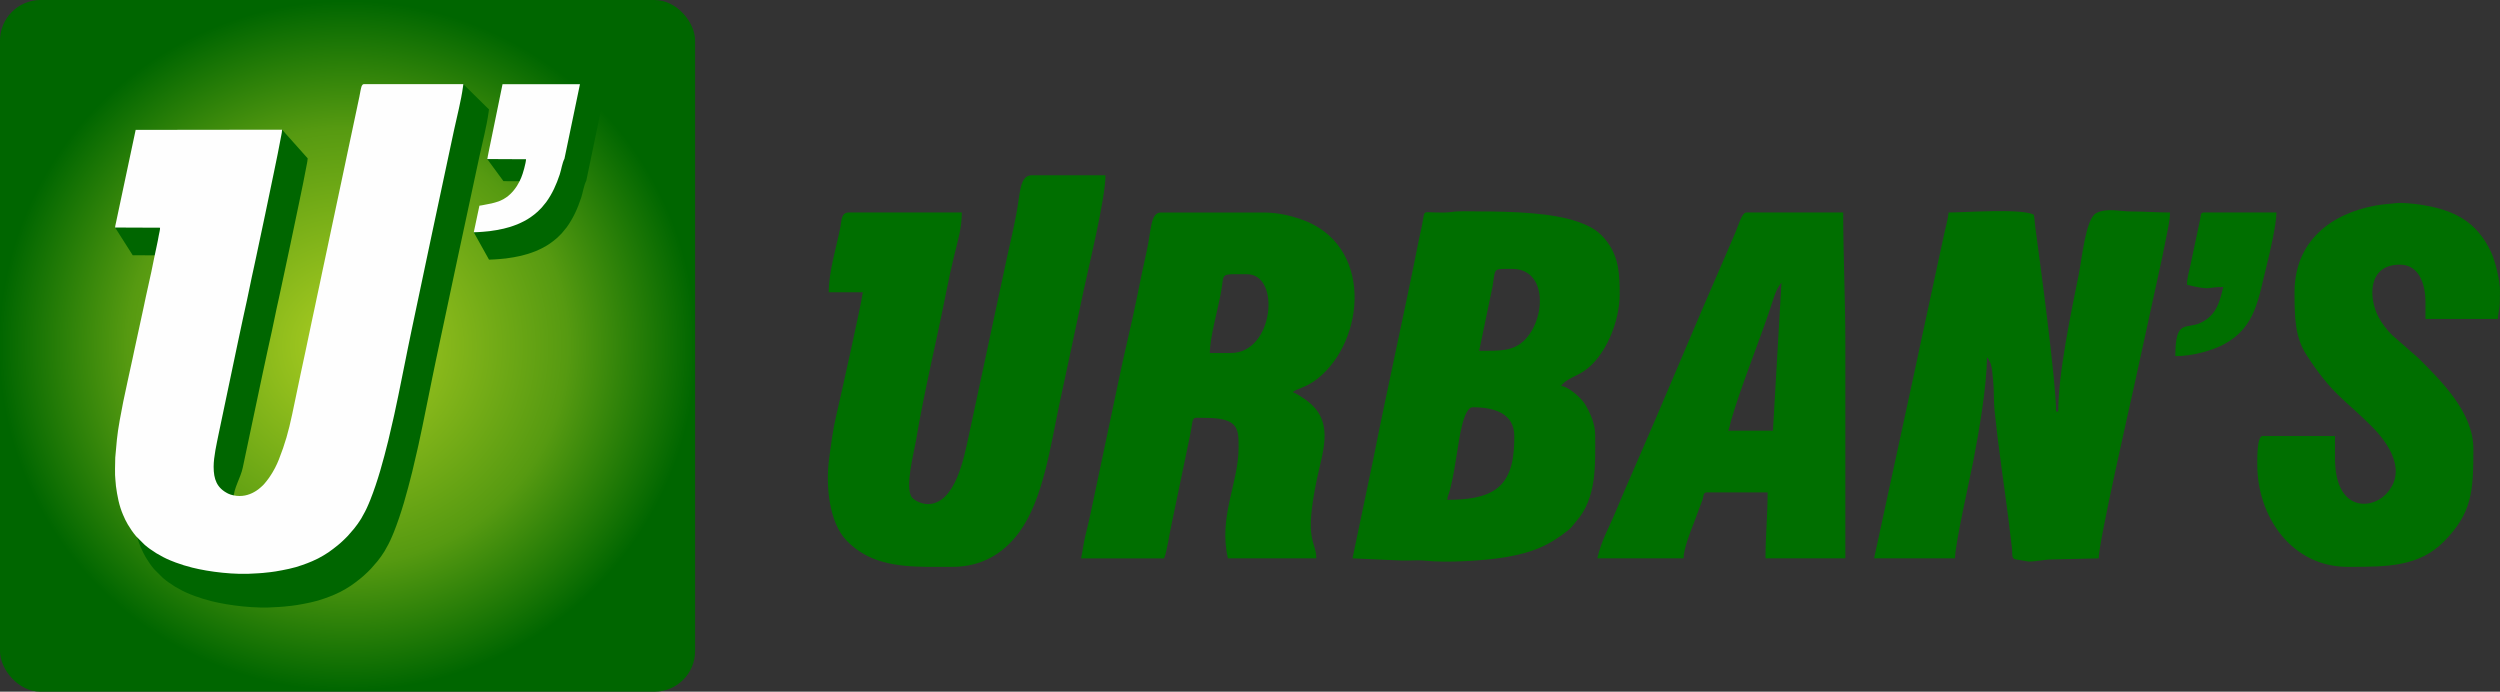
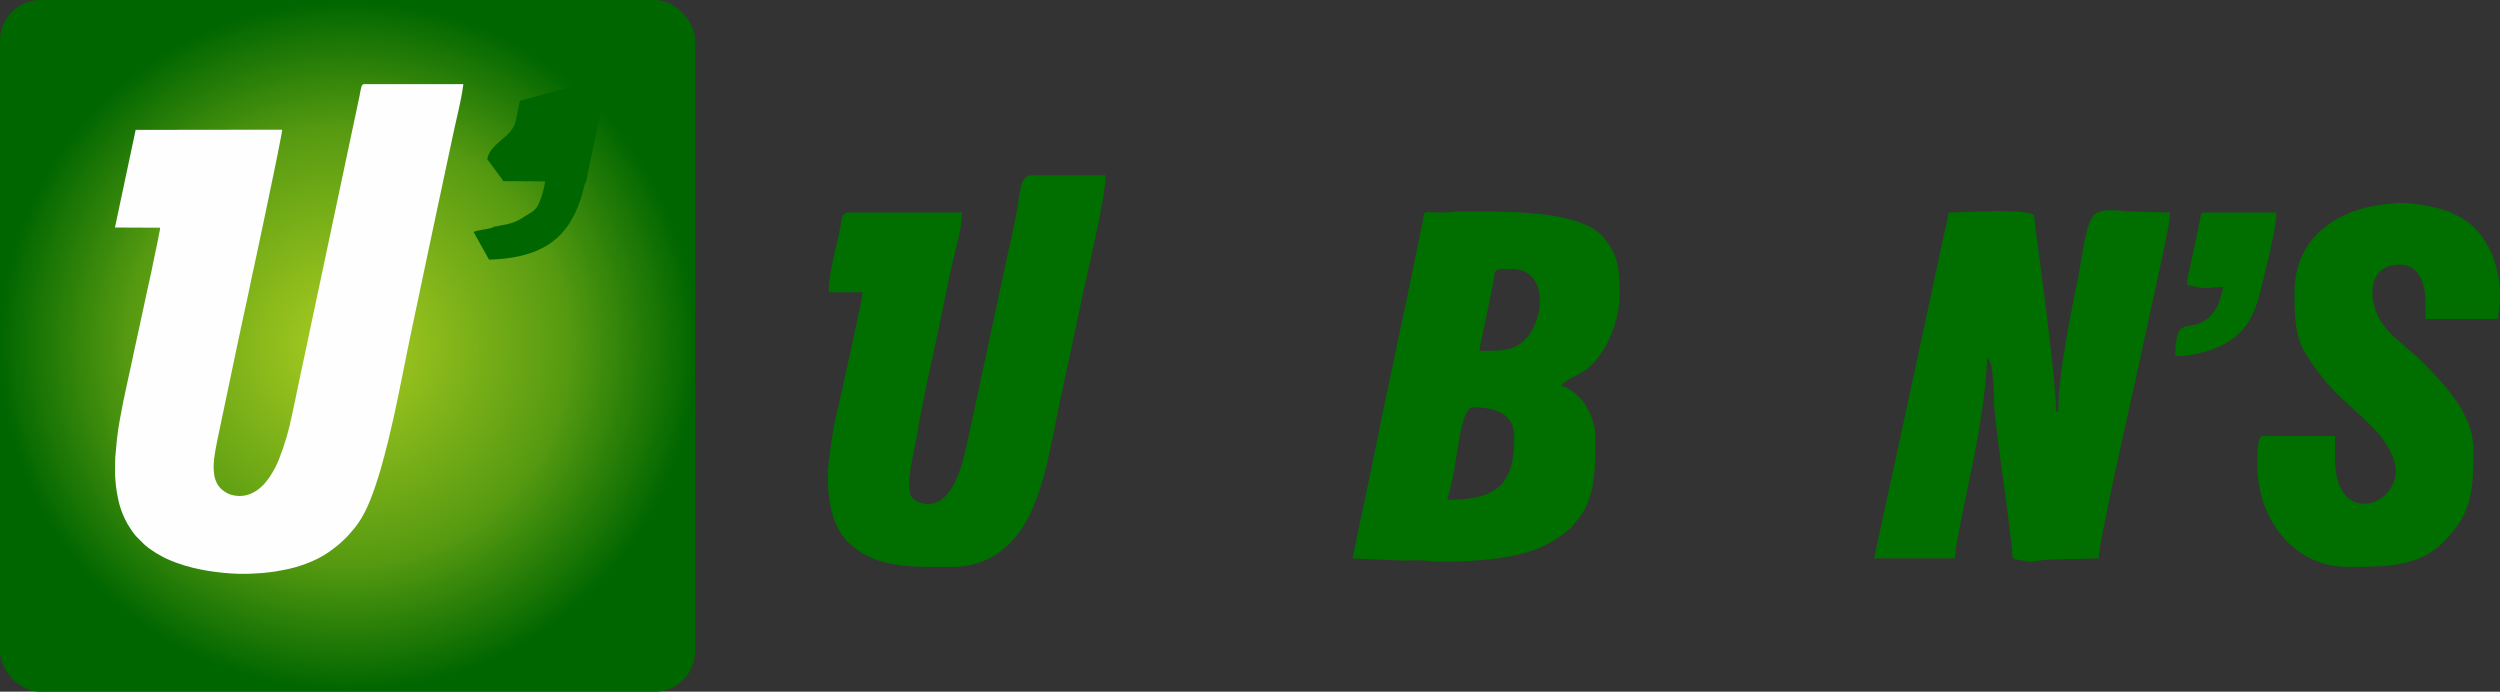
<svg xmlns="http://www.w3.org/2000/svg" xml:space="preserve" width="150.333mm" height="41.594mm" version="1.1" style="shape-rendering:geometricPrecision; text-rendering:geometricPrecision; image-rendering:optimizeQuality; fill-rule:evenodd; clip-rule:evenodd" viewBox="0 0 2808.83 777.14">
  <rect x="0" y="0" width="2808.83" height="777.14" fill="#333333" stroke="none" />
  <defs>
    <style type="text/css">
   
    .fil3 {fill:#FEFEFE}
    .fil2 {fill:#006600}
    .fil0 {fill:#006F00}
    .fil1 {fill:url(#id0)}
   
  </style>
    <radialGradient id="id0" gradientUnits="objectBoundingBox" cx="50%" cy="50%" r="50%" fx="50%" fy="50%">
      <stop offset="0" style="stop-opacity:1; stop-color:#ACCE22" />
      <stop offset="0.631" style="stop-opacity:1; stop-color:#569A11" />
      <stop offset="1" style="stop-opacity:1; stop-color:#006600" />
    </radialGradient>
  </defs>
  <g id="Layer_x0020_1">
    <g id="_1278281446400">
      <path class="fil0" d="M2312.49 462.33l-2.39 0c0,-32.66 -17.42,-163.45 -23.42,-207.35 -0.79,-5.77 -0.55,-8.93 -1.69,-13.85 -15.03,-7.21 -76.17,-2.39 -95.68,-2.39 -0.61,7.35 -3.42,16.48 -4.9,23.8l-26.11 120.96c-3.42,16.56 -7.17,33.4 -10.56,49.23l-42.15 194.6 90.89 0c0,-15.72 17.27,-92.21 20.65,-109.69 5.97,-30.89 15.24,-84.13 15.24,-116.29 6.09,7.01 5.76,15.15 7,26.48 1.21,11.03 0.37,22.08 1.55,33.13 2.17,20.43 4.57,40.98 7.5,61.85 2.94,20.9 5.44,40.01 8.23,61.12 1.26,9.54 2.27,20.07 3.74,30.93 0.87,6.4 -0.83,11.83 3.32,13.42l15.3 2.64c10.64,0 17.32,-2.43 27.5,-2.4l51.44 -1.18c0,-18.3 35.33,-173.29 39.98,-194.39l31.48 -144.29c1.66,-8.31 3.28,-16.42 4.79,-23.91 1.52,-7.52 3.88,-18.07 3.88,-26.01 -15.92,0 -27.37,-1.13 -43.1,-1.15 -13.13,-0.02 -28.61,-4.23 -39.89,1.88 -11.68,6.32 -15.72,49.7 -19.56,68.92 -8.59,42.92 -23.02,110.54 -23.02,153.94z" />
      <path class="fil0" d="M1042.34 566.35c-6.31,0 -14.55,-3.58 -17.68,-7.44 -8.48,-10.44 2.28,-50.79 4.36,-63.27 9.45,-56.78 23.28,-112.41 34.15,-167.93 2.75,-14.06 5.78,-27.8 9.05,-41.17 4.21,-17.18 8.39,-30.37 8.39,-47.82l-126.78 0c-8.94,0 -8.12,8.89 -9.66,16.65 -4.47,22.51 -13.06,49.81 -13.06,73.03l38.27 0c-0.82,9.81 -26.82,125.73 -29.9,138.7 -3.74,15.73 -5.83,32.58 -8.05,49.35 -3.73,28.23 -0.26,70.11 19.68,90.87 24.39,25.38 56.28,29.12 90.54,29.57l28.19 0c33.57,0 57.76,-15.32 75.02,-38.59 27.27,-36.77 35.51,-97.92 45.47,-144.65 8.89,-41.73 17.99,-83.41 26.71,-125.15 5.57,-26.65 25.02,-105.36 25.02,-131.62l-82.52 0c-9.19,0 -11.71,8.5 -13.28,16.61 -1.58,8.17 -2.48,16.84 -4.15,25.74 -3.29,17.56 -6.93,32.98 -10.77,50.22l-43.06 200.88c-5.02,22.56 -14.57,76.02 -45.95,76.02z" />
      <path class="fil0" d="M1625.99 561.57c0.38,-4.64 1.77,-5.78 3.36,-12.18 3.98,-16.05 5.18,-25.93 7.92,-42.31 2.05,-12.23 6.56,-49.53 17.43,-49.53 23.55,0 46.64,6.57 46.64,32.28 0,21.04 -1.82,45.58 -19.79,59.13 -13.23,9.98 -33.03,12.61 -55.55,12.61zm35.88 -167.4l15.04 -72.25c3.56,-21.32 -0.42,-19.82 22.04,-19.82 40.24,0 37.8,57.08 13.49,80.44 -12.63,12.13 -26.74,11.63 -50.56,11.63zm-142.32 233.16l53.81 2.4c8.64,0.47 18.94,-0.77 27.34,0.17 24.72,2.77 67.94,-0.01 90.92,-3.92 30.54,-5.18 48.91,-13.12 70.92,-30.74 3.33,-2.67 4.98,-5.66 7.87,-8.87 24.04,-26.67 21.83,-64.47 21.83,-97.74 0,-13.13 -6.45,-26.51 -11.69,-34.94 -4.17,-6.7 -18.31,-19.37 -26.58,-20.06 5.08,-7.58 17.24,-11.05 25.38,-16.48 24.4,-16.27 40.4,-55.61 40.4,-86.35 0,-21.69 -0.63,-40.45 -13.46,-58.28 -8.89,-12.35 -18.12,-18 -33.9,-23.5 -28.58,-9.96 -73.47,-11.48 -110.51,-11.48 -10.36,0 -21.84,-0.79 -31.6,0.69 -5.18,0.78 -10.79,0.54 -16.24,0.5 -17.21,-0.11 -12.57,-3.88 -16.82,16.66 -0.95,4.56 -1.96,8.42 -3.01,13.74 -16.29,82.29 -35.17,165.36 -51.43,247.5l-23.22 110.7z" />
-       <path class="fil0" d="M1383.2 396.57l-23.92 0c0,-17.69 9.34,-49.67 12.83,-69.68 3.62,-20.74 -2.27,-18.8 29.03,-18.8 38.28,0 29.92,88.48 -17.94,88.48zm-168.63 230.77l93.29 0c3.01,-6.27 6.44,-30.03 8.61,-39.22l20.8 -99.98c4.3,-21.74 -0.08,-18.64 17.24,-18.64 37.92,0 37.08,13.09 37.08,33.48 0,39.93 -22.88,77.5 -11.96,124.35l99.27 0c0,-19.98 -14.43,-17.94 0.9,-89.98 7.09,-33.35 19.87,-65.63 -13.55,-88.69 -3.53,-2.44 -9.81,-6.83 -13.66,-7.86 3.05,-4.16 14.16,-4.58 27.71,-15.34 53.99,-42.88 63.33,-151.71 -19.48,-179.41 -12.3,-4.12 -25.53,-7.31 -41.72,-7.31l-114.81 0c-12.04,0 -10.72,20.58 -16.02,43.77 -3.84,16.81 -7.05,32.65 -10.4,49.39 -6.61,33.05 -14.85,64.9 -21.54,98.03l-31.28 148.08c-1.54,7.3 -3.8,16.49 -5.7,24.2 -1.97,8.03 -2.87,16.99 -4.77,25.12z" />
-       <path class="fil0" d="M1991.96 483.85l-50.23 0c1.45,-3.02 1.78,-6.35 2.88,-10.27 11.06,-39.34 34.06,-94.51 47.48,-136.67 2.17,-6.83 4.61,-13.7 9.44,-19.26l-9.57 166.2zm-197.34 143.48l96.88 0c0,-10.22 7.84,-30.38 11.27,-38.95l10.09 -26.98c1.23,-4.19 0.69,-8.2 4.95,-8.2l68.17 0c0,25.46 -2.39,48.56 -2.39,74.13l89.7 0 0 -242.72c0,-49.49 -2.39,-95.64 -2.39,-145.87l-108.83 0c-4.93,0 -8.72,14.05 -12.29,22.39 -3.64,8.49 -6.86,16.22 -10.4,24.28 -34.98,79.74 -69.18,163 -104.12,242.66 -7.05,16.08 -13.86,31.85 -20.8,48.55 -7.39,17.77 -14.94,29.72 -19.83,50.72z" />
      <path class="fil0" d="M2578 328.41c0,28.5 0.48,50.4 13.38,70.32 28.87,44.61 42.77,49.79 73.03,80.03 20.38,20.36 40.82,51.89 15.57,77.15 -17,17.01 -56.54,17.99 -56.54,-40.98l0 -25.11 -81.33 0c-6.45,0 -5.98,25.97 -5.98,32.28 0,58.09 38.46,114.79 101.66,114.79l2.04 0c42.82,-0.01 78.25,-0.43 105.9,-28.39 32.05,-32.43 33.18,-56.89 33.18,-104.33 0,-41.36 -36.95,-76.91 -61.88,-101.95l-29.35 -25.66c-5.65,-5.38 -11.66,-13.34 -15.41,-20.46 -11.04,-20.97 -12.53,-58.78 24.11,-58.78 21.39,0 28.7,21.79 28.7,41.85l0 19.13 81.33 0c1.21,-14.61 2.39,-7.28 2.39,-31.09 0,-12.98 -5.63,-34.64 -9.95,-43.86 -16.32,-34.81 -41.86,-47.81 -80.4,-53.54 -5.83,-0.87 -19.85,-2.34 -25.48,-1.68 -7.31,0.86 -15.91,1.35 -23.6,2.73 -49.65,8.9 -91.4,39.45 -91.4,97.55z" />
      <path class="fil0" d="M2457.2 320.04c28.98,6.75 20.84,2.39 40.66,2.39 -3.75,16.11 -7.36,31.73 -25.47,40.3 -16.29,7.7 -28.35,-5.14 -28.35,37.42 19.3,0 42.03,-6.45 54.78,-13.39 35.88,-19.52 38.31,-50.92 48.07,-89.44 3.28,-12.94 10.76,-45.41 10.76,-58.59l-81.33 0c-4.42,0 -3.46,3.14 -4.37,7.59l-6.69 31.58c-1.33,6.19 -3.02,13.99 -4.38,20.73 -1.47,7.28 -3.7,12.99 -3.7,21.41z" />
    </g>
    <rect class="fil1" x="-0" y="-0" width="780.96" height="777.14" rx="45.62" ry="45.62" />
    <g id="_1278281456672">
-       <path class="fil2" d="M292.5 593.59c-4.73,0 -10.15,-1.08 -13.54,-2.77 -12.93,-6.44 -16.6,-16.33 -16.6,-30.74 0,-11.35 8.09,-23.38 10.38,-34.64l22.75 -107.69c0.83,-3.84 1.77,-7.83 2.55,-11.83 0.81,-4.08 1.8,-8.07 2.58,-12 0.41,-2.03 0.85,-4.03 1.31,-5.98 2.32,-9.74 4.33,-20.02 6.44,-29.82 1.73,-8.02 3.22,-15.88 5.12,-23.85 0.93,-3.9 1.69,-7.95 2.59,-11.99l8.9 -41.73c0.41,-2 0.8,-3.99 1.28,-6.02l10.02 -47.9c2.91,-13.98 5.9,-28.22 8.48,-42.36 0.33,-1.81 0.93,-4.56 0.93,-6.37l-28.7 -32.17 -144.24 29.46 -43.43 80.45 19.77 31.13 51.72 0.21c0,2.89 -0.98,5.78 -1.43,8.56 -1.43,8.54 -3.45,16.63 -5.15,25.07 -1.92,9.54 -4.79,23.55 -7.07,33.15 -1.92,8.06 -3.59,16.48 -5.35,24.66l-10.82 49.61c-0.64,2.81 -1.21,5.58 -1.75,8.26 -1.67,8.32 -3.8,16.47 -5.44,24.77 -1.66,8.33 -3.69,16.6 -5.34,24.87 -2.23,11.13 -6.14,31.15 -7.26,42.95l-1.92 20.79c-0.16,5.38 -0.58,20.43 0.13,25.07 0.38,2.48 0.34,5.15 0.66,7.47 1.56,11.47 3.59,22.35 8.17,32.89 1.63,3.77 3.36,7.54 5.46,11.01 2.8,4.63 5.81,9.1 9.31,13.22 0.37,0.43 0.66,0.63 1.01,1.07l8.28 8.21c0.4,0.33 0.56,0.58 0.96,0.92l3.46 2.8c0.8,0.63 1.55,1.16 2.39,1.79l7.41 4.91c5.23,3.09 10.7,6.04 16.37,8.3 1.9,0.75 3.82,1.54 5.86,2.29 6.14,2.27 12.56,4.22 19.04,5.84 19.47,4.85 49.23,8.53 72.5,6.63 2.96,-0.24 5.98,-0.21 8.84,-0.58l8.7 -0.93c1.83,-0.26 3.85,-0.48 5.69,-0.79 9.75,-1.63 21.48,-3.86 30.75,-7.31 3.8,-1.41 7.79,-2.7 11.48,-4.42l6.56 -3.05c4.05,-2.1 8.05,-4.44 11.85,-6.96 3.85,-2.54 7.34,-5.44 10.97,-8.24 1.18,-0.92 2.18,-1.93 3.38,-2.88 1.88,-1.49 6.44,-6.12 8.09,-7.78l7.38 -8.49c2.76,-3.51 5.57,-7.21 7.89,-11.1 3.22,-5.39 6.09,-10.87 8.53,-16.7 0.67,-1.61 1.26,-2.93 1.92,-4.56 8.77,-21.87 14.96,-44.92 20.73,-67.85l6 -25.68c0.36,-1.65 0.83,-3.56 1.19,-5.27 1.46,-6.95 2.97,-13.77 4.43,-20.78l8.56 -42.08c0.72,-3.58 1.41,-7.07 2.13,-10.58l4.32 -20.89c3.5,-17.48 7.61,-34.82 11.1,-52.25 3.49,-17.48 7.6,-34.76 11.09,-52.25 0.72,-3.57 1.53,-6.88 2.23,-10.48 0.7,-3.52 1.5,-6.9 2.21,-10.3l22.36 -104.33c3.52,-16.45 8.03,-32.99 10.32,-49.68 0.11,-0.85 0.39,-2.09 0.41,-2.93l-28.79 -28.37 -85.53 28.37c-1.25,0 -2.11,1.19 -2.52,2.07 -0.82,1.78 -2.16,9.6 -2.59,11.78 -1.08,5.44 -2.29,10.44 -3.35,15.82l-11.8 55.3c-0.57,2.69 -1.16,5.37 -1.67,7.91 -0.52,2.64 -1.1,5.41 -1.69,7.9l-10.11 47.4c-2.67,13.2 -5.76,26.25 -8.41,39.52l-3.38 15.79c-1.83,7.91 -3.26,15.81 -5.04,23.73l-3.38 15.79c-0.55,2.78 -1.12,5.12 -1.67,7.91 -0.53,2.66 -1.04,5.05 -1.64,7.73 -0.6,2.71 -1.1,5.17 -1.71,7.88l-3.35 15.82c-3.17,15.93 -6.84,31.6 -10.12,47.39l-10.01 47.49c-4.26,19.85 -8.05,33.39 -15.34,51.78 -2.58,6.51 -6.03,13.08 -9.92,18.86 -1.34,1.98 -2.55,3.73 -4.04,5.56 -1.78,2.18 -3.51,4.46 -5.66,6.24 -1.55,1.29 -1.94,1.86 -3.95,3.36 -6.02,4.51 -13.36,7.61 -21.24,7.61z" />
      <path class="fil2" d="M658.71 203.09l17.97 -86.42 -25.08 -22.11 -67.5 18.78c-0.84,3.64 -1.53,7.32 -2.29,11.09 -0.78,3.9 -1.55,7.52 -2.31,11.31 -3.85,18.8 -28.36,24.12 -32.09,42.94l18.25 24.85c15.8,0 31.11,0.22 46.74,0.22 -0.1,4.27 -3.77,17.59 -5.78,22.09 -0.77,1.72 -1.37,3.17 -2.19,4.82 -3.63,7.26 -11.06,9.7 -17.75,14.24 -3.18,2.16 -3.73,2.3 -6.76,3.77 -0.77,0.38 -1.56,0.7 -2.5,1.01 -6.01,2.04 -10.62,3 -16.97,4.09 -1.67,0.28 -4.21,0.89 -5.98,1.04 -0.6,2.58 -21.7,3.61 -22.2,6.14l17.16 30.78c4.22,0 7.79,-0.44 11.63,-0.65 8.68,-0.48 23.35,-2.99 31.45,-5.63 3.34,-1.09 6.01,-1.95 9.1,-3.19 3.01,-1.2 5.63,-2.56 8.52,-3.99 2.75,-1.36 5.18,-2.97 7.67,-4.62 2.04,-1.36 6.97,-5.12 8.7,-6.87 0.57,-0.58 0.97,-0.97 1.54,-1.54 1.08,-1.08 1.99,-2 3.07,-3.07l5.55 -6.73c7.47,-10.38 12.21,-21.01 16.31,-33.29 2.06,-6.17 2.9,-13.72 5.73,-19.06z" />
      <path class="fil3" d="M269.5 557.29c-4.62,0 -9.92,-1.06 -13.24,-2.73 -12.64,-6.33 -16.23,-16.05 -16.23,-30.22 0,-11.16 3.41,-25.86 5.64,-36.92l22.24 -105.88c0.81,-3.77 1.73,-7.69 2.49,-11.63 0.79,-4.02 1.76,-7.93 2.52,-11.8 0.4,-2 0.83,-3.96 1.28,-5.88 2.27,-9.58 4.24,-19.68 6.29,-29.32 1.69,-7.88 3.15,-15.61 5,-23.45 0.91,-3.83 1.65,-7.81 2.53,-11.79l8.7 -41.03c0.4,-1.96 0.78,-3.92 1.25,-5.91l9.8 -47.1c2.84,-13.75 5.77,-27.75 8.29,-41.65 0.33,-1.78 0.91,-4.48 0.91,-6.26l-164.54 0.21 -17.41 82.05c-0.91,4.55 -1.98,9.06 -2.9,13.68 -0.44,2.22 -0.92,4.59 -1.46,6.93 -0.28,1.19 -0.5,2.3 -0.73,3.37 -0.21,1.04 -0.63,2.58 -0.63,3.67l50.55 0.2c0,2.85 -0.95,5.68 -1.4,8.42 -1.4,8.39 -3.37,16.35 -5.03,24.65 -1.87,9.38 -4.68,23.15 -6.91,32.59 -1.87,7.93 -3.51,16.2 -5.23,24.24l-10.57 48.78c-0.63,2.76 -1.18,5.49 -1.71,8.12 -1.63,8.18 -3.71,16.2 -5.32,24.35 -1.62,8.19 -3.61,16.32 -5.22,24.45 -2.18,10.94 -6,30.62 -7.09,42.23l-1.87 20.44c-0.15,5.29 -0.56,20.09 0.13,24.65 0.37,2.43 0.33,5.06 0.64,7.34 1.53,11.27 3.51,21.97 7.99,32.33 1.59,3.71 3.28,7.41 5.34,10.83 2.73,4.55 5.68,8.94 9.1,13 0.36,0.42 0.65,0.62 0.99,1.05l8.1 8.07c0.39,0.32 0.55,0.58 0.94,0.9l3.39 2.75c0.78,0.62 1.51,1.15 2.34,1.76l7.24 4.82c5.11,3.04 10.46,5.94 16,8.16 1.86,0.74 3.73,1.51 5.73,2.25 6,2.24 12.27,4.15 18.61,5.74 19.03,4.77 48.12,8.38 70.86,6.52 2.89,-0.24 5.84,-0.21 8.65,-0.57l8.5 -0.91c1.79,-0.26 3.76,-0.47 5.56,-0.78 9.53,-1.6 20.99,-3.8 30.06,-7.19 3.71,-1.39 7.62,-2.65 11.22,-4.34l6.41 -3c3.96,-2.06 7.87,-4.37 11.58,-6.84 3.76,-2.5 7.18,-5.35 10.72,-8.1 1.16,-0.9 2.13,-1.9 3.3,-2.83 1.84,-1.46 6.29,-6.02 7.91,-7.65l7.21 -8.35c2.69,-3.45 5.44,-7.08 7.71,-10.91 3.14,-5.3 5.95,-10.68 8.33,-16.42 0.66,-1.58 1.24,-2.88 1.87,-4.48 8.58,-21.5 14.63,-44.16 20.26,-66.71l5.86 -25.25c0.35,-1.62 0.81,-3.51 1.16,-5.19 1.43,-6.83 2.9,-13.54 4.33,-20.43l8.36 -41.38c0.7,-3.52 1.38,-6.95 2.08,-10.4l4.23 -20.54c3.42,-17.18 7.44,-34.23 10.85,-51.37 3.41,-17.18 7.42,-34.18 10.84,-51.37 0.7,-3.51 1.49,-6.77 2.18,-10.3 0.68,-3.46 1.46,-6.79 2.16,-10.13l21.86 -102.57c3.44,-16.18 7.85,-32.44 10.09,-48.85 0.11,-0.83 0.38,-2.05 0.4,-2.88l-111.74 0c-1.23,0 -2.06,1.17 -2.46,2.04 -0.8,1.75 -2.11,9.44 -2.53,11.58 -1.06,5.35 -2.24,10.26 -3.28,15.55l-11.53 54.37c-0.56,2.65 -1.14,5.28 -1.63,7.78 -0.51,2.59 -1.07,5.32 -1.65,7.77l-9.88 46.6c-2.61,12.97 -5.63,25.8 -8.22,38.86l-3.3 15.52c-1.79,7.77 -3.19,15.54 -4.92,23.33l-3.31 15.52c-0.54,2.73 -1.09,5.03 -1.63,7.78 -0.52,2.61 -1.02,4.97 -1.61,7.6 -0.59,2.67 -1.08,5.09 -1.67,7.75l-3.28 15.55c-3.1,15.66 -6.68,31.07 -9.9,46.59l-9.78 46.7c-4.16,19.52 -7.87,32.83 -14.99,50.91 -2.52,6.4 -5.89,12.86 -9.7,18.54 -1.31,1.95 -2.49,3.67 -3.95,5.47 -1.74,2.14 -3.43,4.39 -5.53,6.14 -1.52,1.27 -1.9,1.83 -3.86,3.3 -5.89,4.43 -13.06,7.48 -20.76,7.48z" />
-       <path class="fil3" d="M634.2 178.27l17.41 -83.7 -86.99 0c-0.79,3.39 -1.43,6.83 -2.13,10.35 -0.73,3.63 -1.44,7.01 -2.15,10.55l-8.63 42.12c-0.71,3.41 -1.52,7.14 -2.18,10.51l-2.1 10.59c14.74,0 29.01,0.21 43.59,0.21 -0.09,3.98 -3.51,16.41 -5.39,20.6 -0.72,1.6 -1.28,2.96 -2.04,4.5 -3.39,6.77 -8.67,13.6 -14.91,17.84 -2.96,2.01 -3.48,2.14 -6.3,3.52 -0.72,0.35 -1.46,0.66 -2.33,0.95 -5.6,1.91 -9.9,2.8 -15.83,3.82 -1.56,0.27 -3.92,0.83 -5.58,0.97 -0.56,2.41 -1.12,5.06 -1.59,7.42 -0.52,2.6 -1.05,4.82 -1.57,7.44 -0.51,2.58 -1.04,4.89 -1.57,7.44 -0.51,2.45 -1.05,5.11 -1.62,7.58 3.94,0 7.27,-0.41 10.85,-0.61 8.1,-0.45 21.77,-2.79 29.34,-5.25 3.12,-1.02 5.6,-1.82 8.49,-2.97 2.8,-1.12 5.25,-2.39 7.95,-3.72 2.57,-1.27 4.83,-2.77 7.15,-4.31 1.9,-1.26 6.5,-4.78 8.11,-6.41 0.53,-0.54 0.91,-0.91 1.43,-1.44 1.01,-1.01 1.85,-1.86 2.86,-2.86l5.18 -6.28c6.97,-9.69 11.39,-19.6 15.21,-31.05 1.92,-5.76 2.71,-12.79 5.35,-17.78z" />
    </g>
  </g>
</svg>